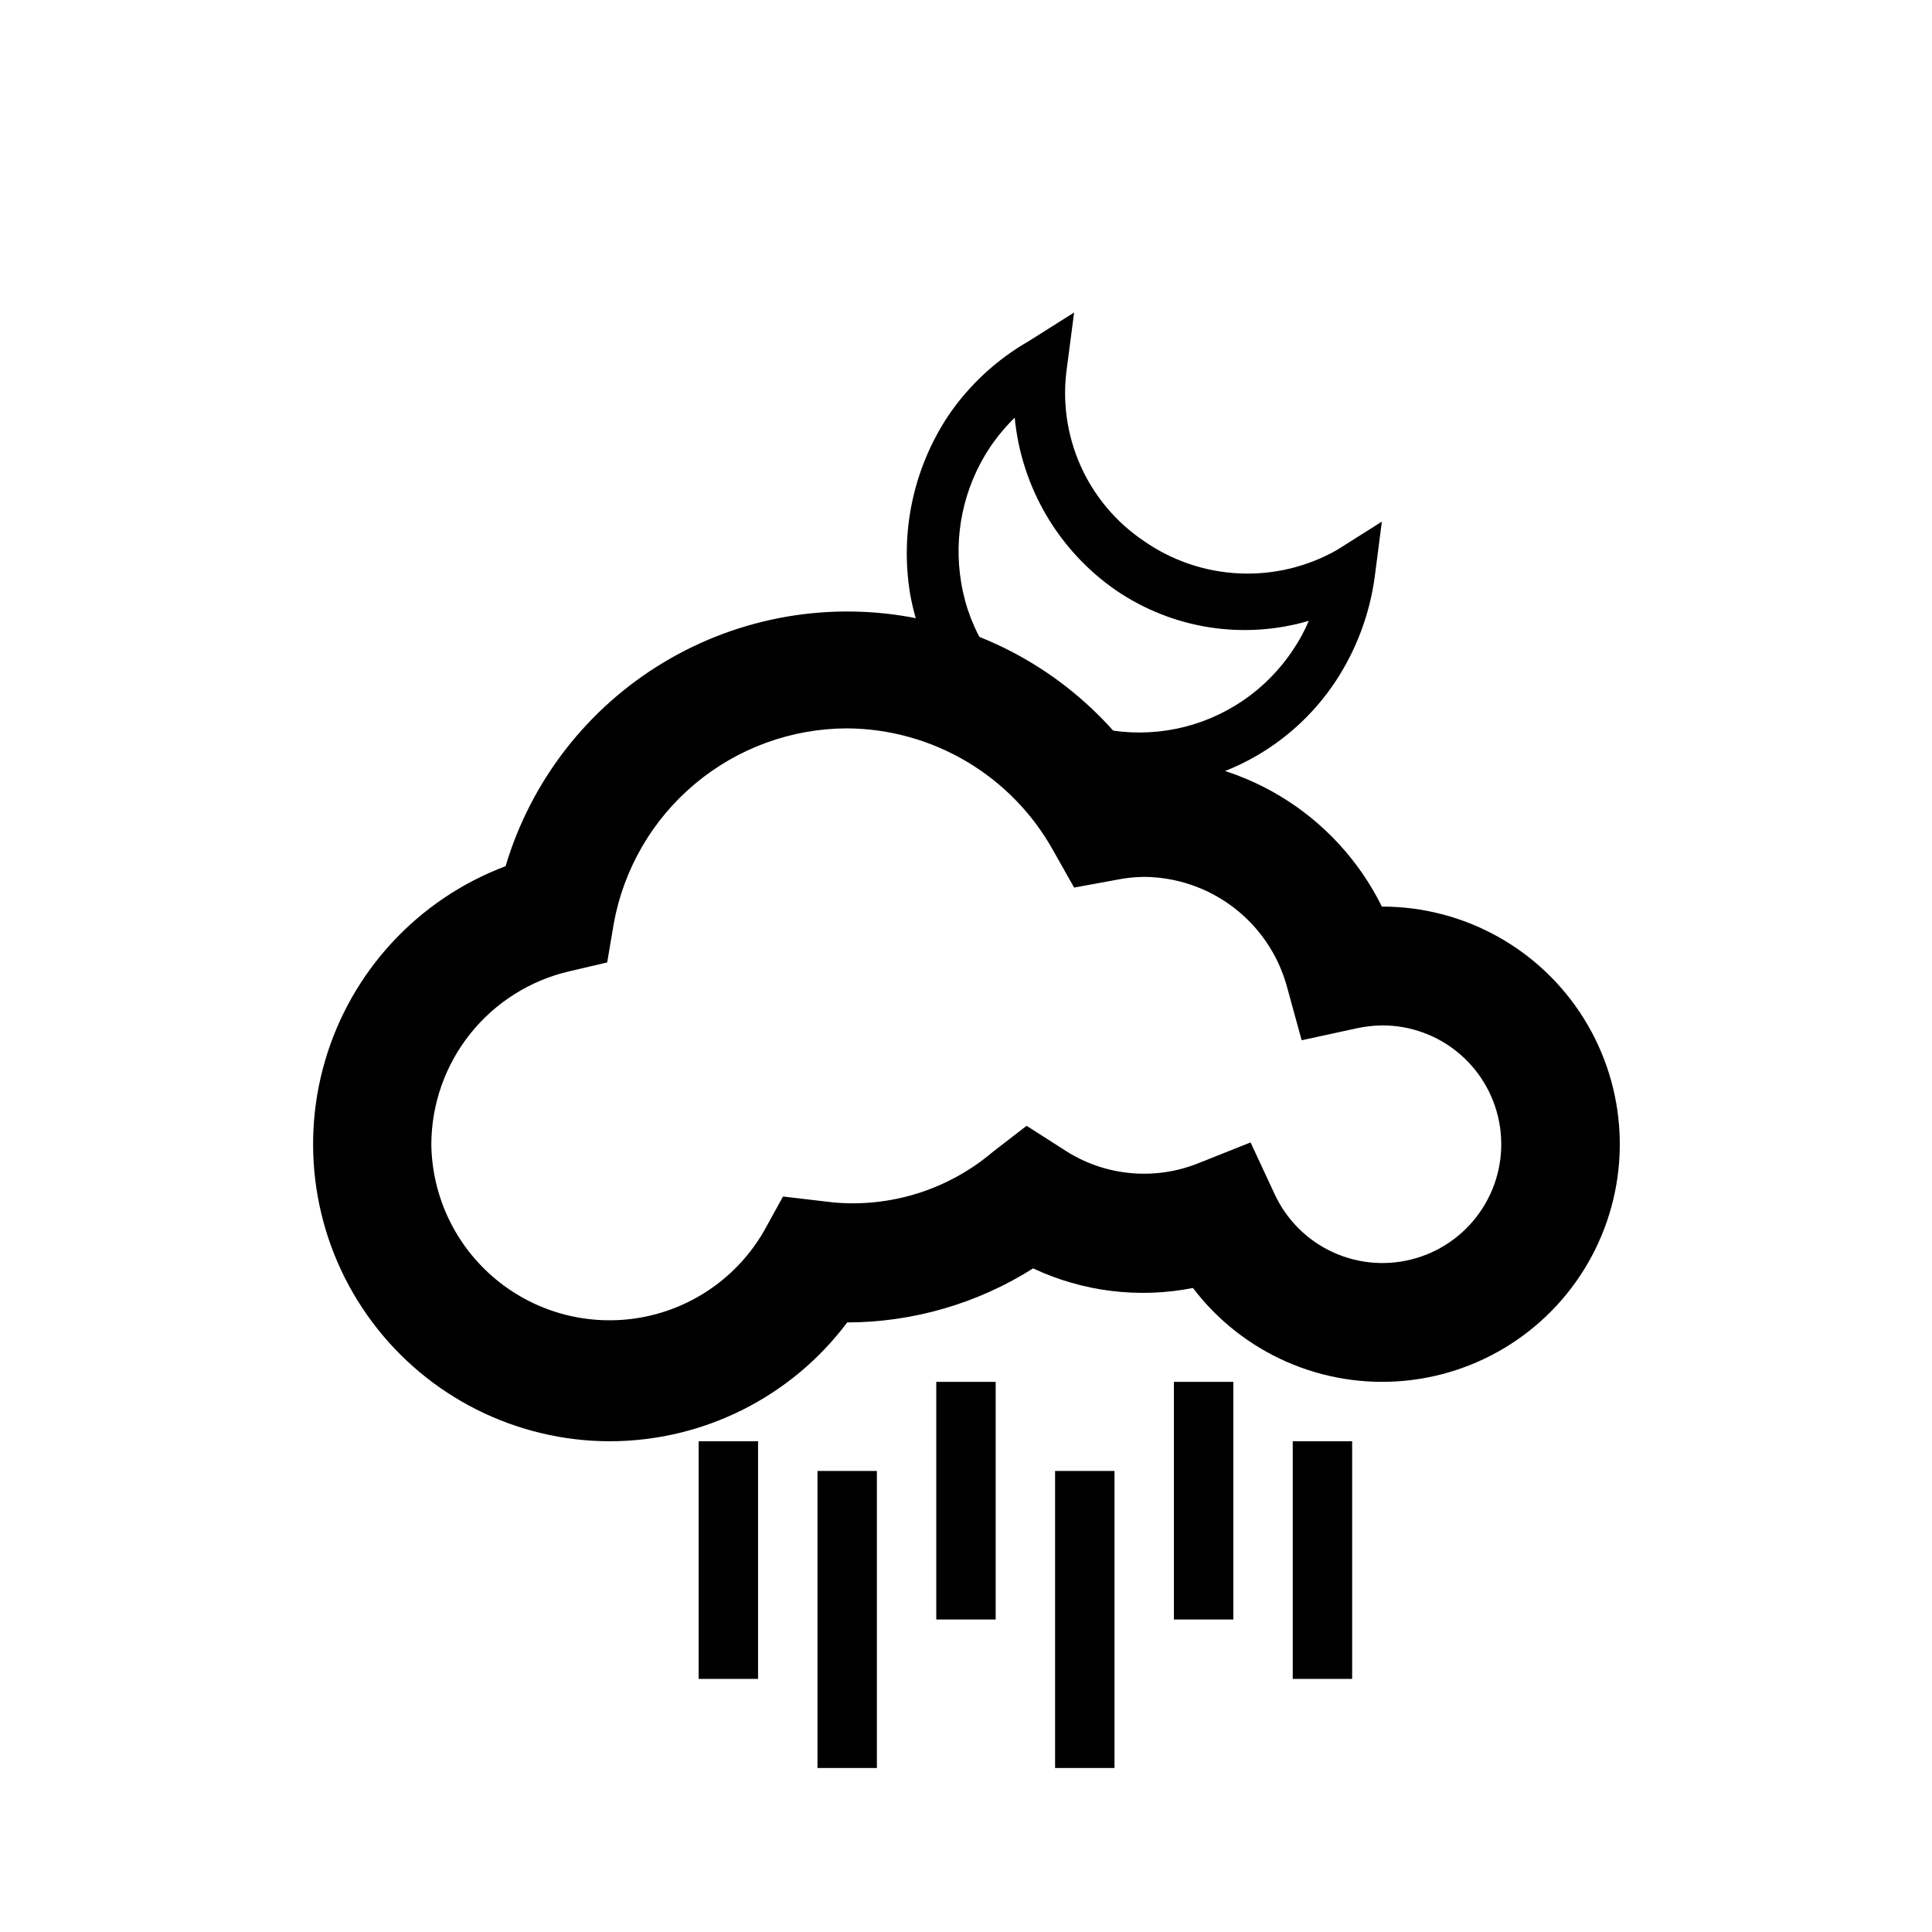
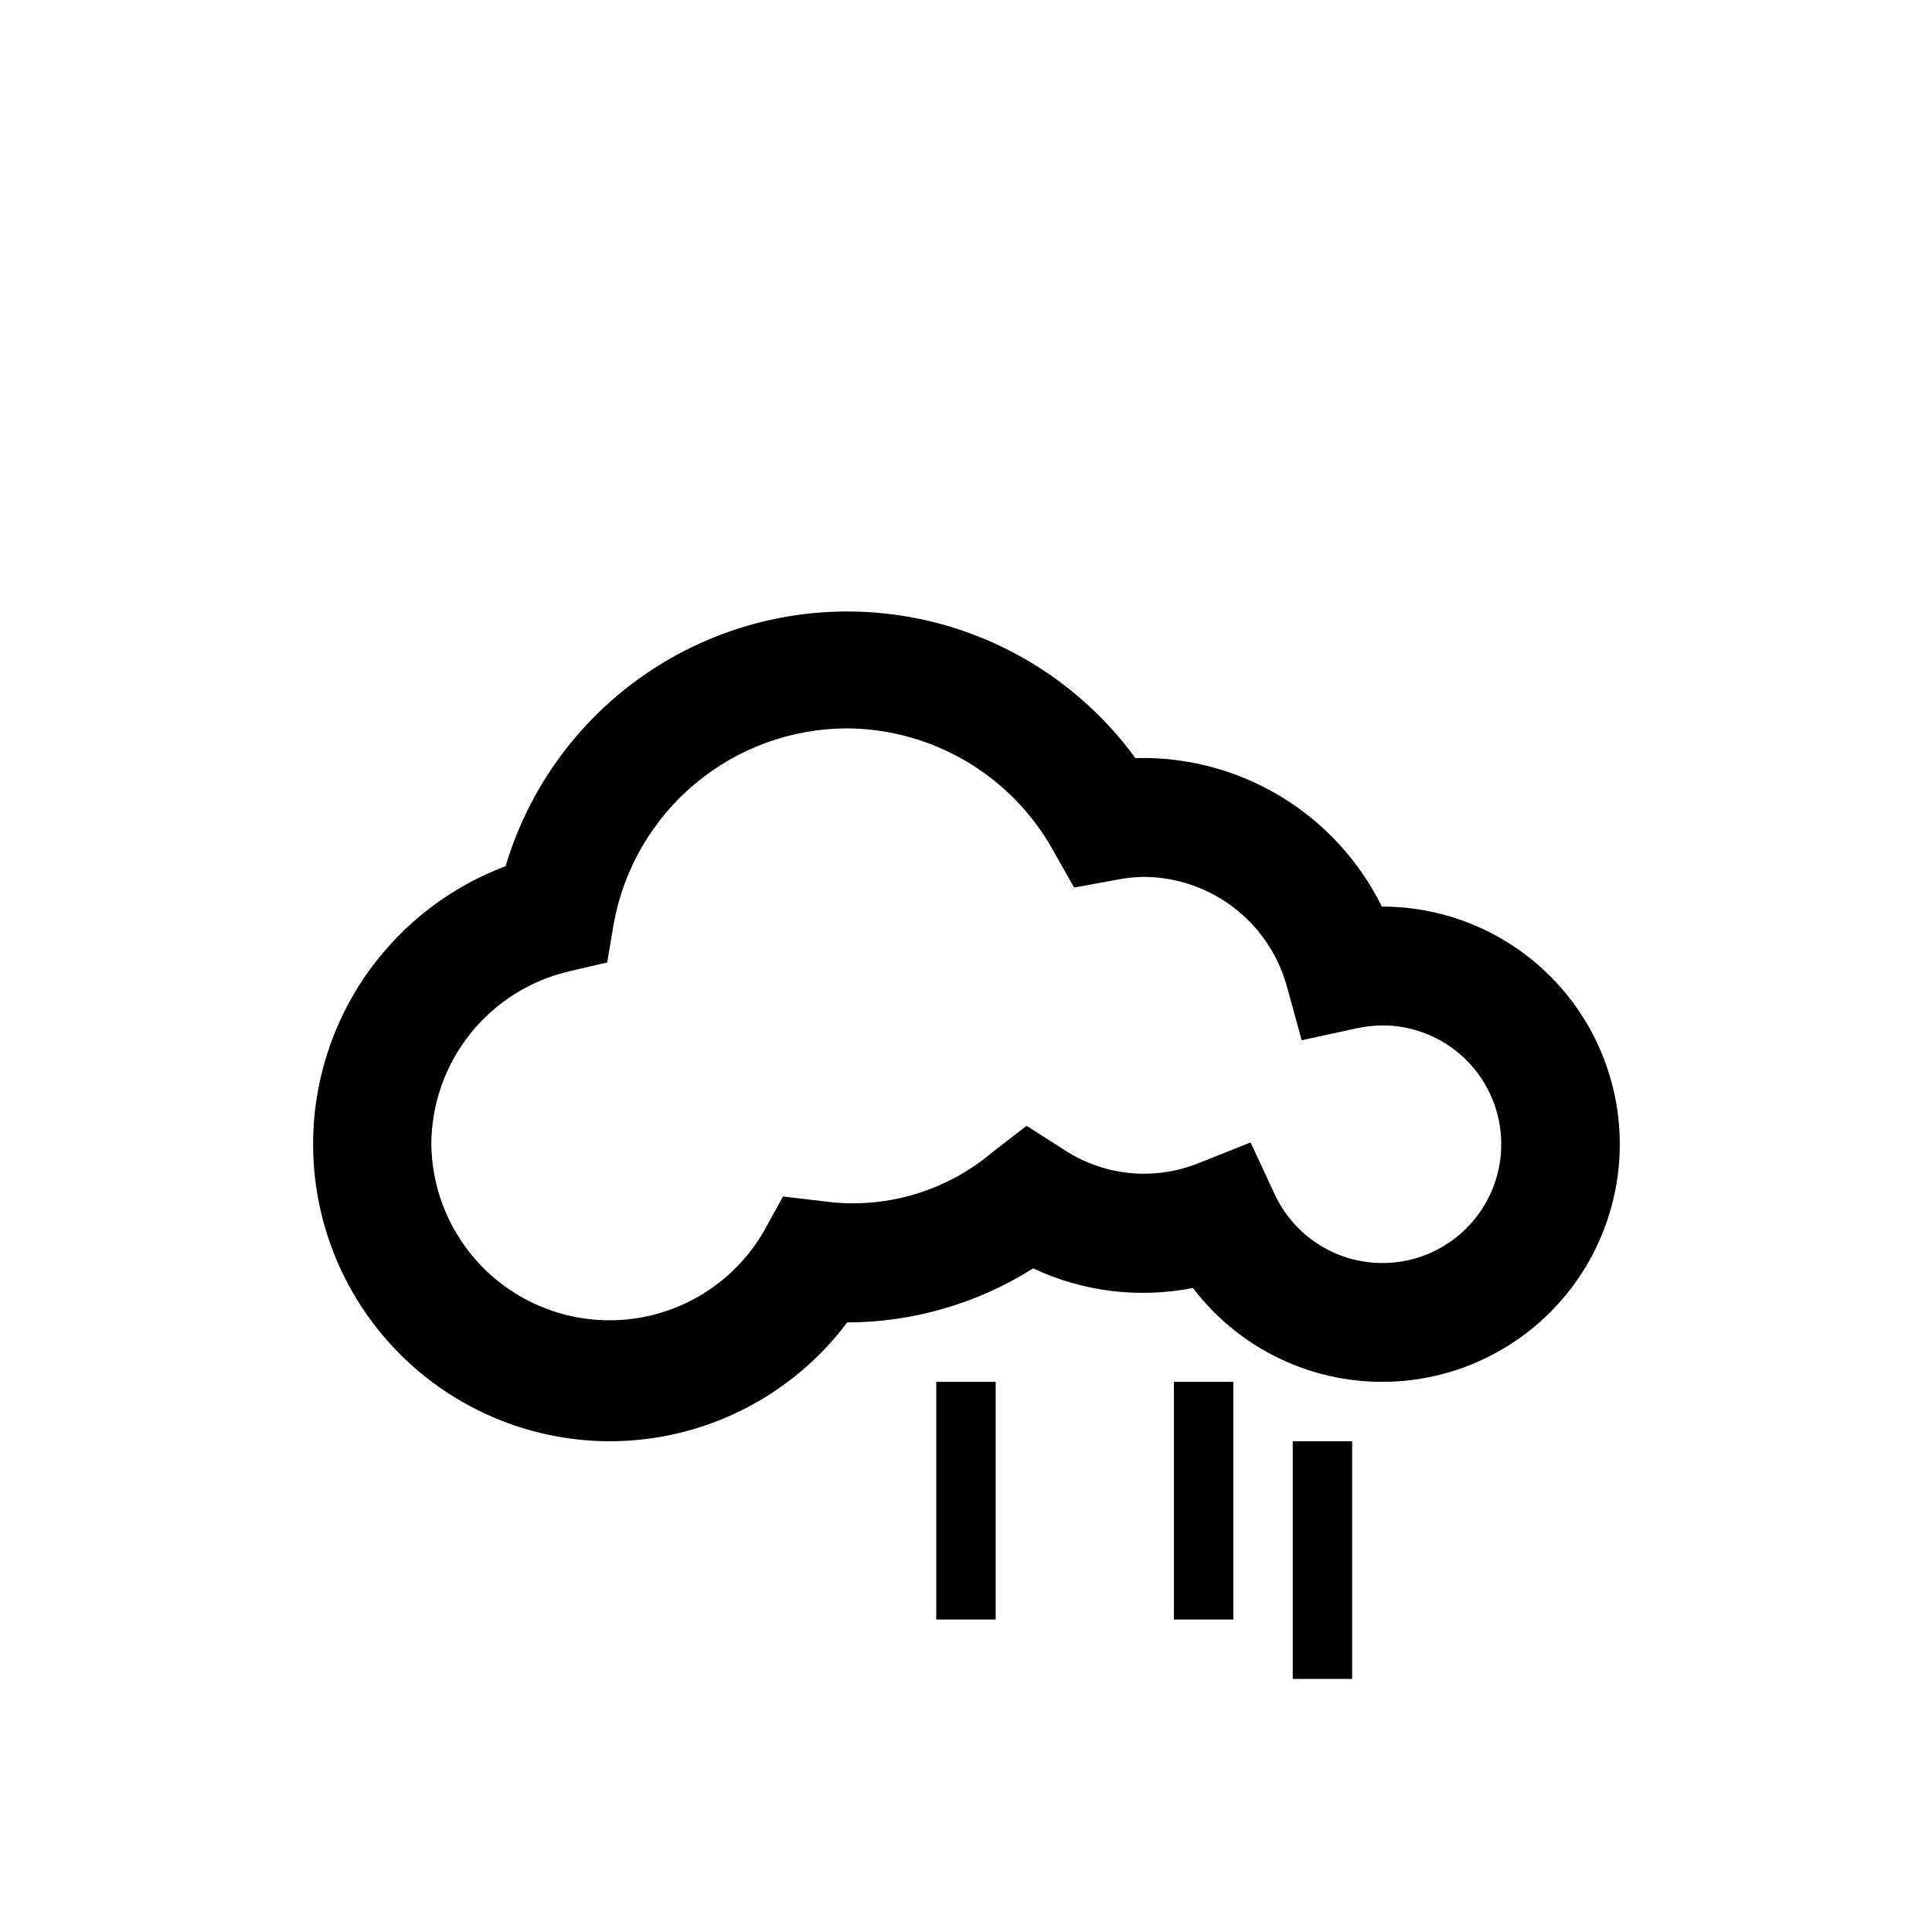
<svg xmlns="http://www.w3.org/2000/svg" fill="#000000" width="800px" height="800px" version="1.1" viewBox="144 144 512 512">
  <g>
-     <path d="m445.5 352.77c-12.074 0.031-23.875-3.59-33.852-10.391-13.953-9.543-23.484-24.293-26.449-40.934-2.734-16.453 0.867-33.328 10.074-47.234 5.531-8.16 12.855-14.945 21.414-19.836l11.965-7.559-1.891 14.484c-1.297 8.84-0.066 17.863 3.559 26.031 3.621 8.164 9.484 15.133 16.91 20.102 7.422 5.152 16.141 8.105 25.164 8.523 9.023 0.418 17.984-1.719 25.848-6.164l11.965-7.555-1.891 14.641c-1.34 9.898-4.891 19.371-10.391 27.711-11.652 17.578-31.336 28.16-52.426 28.18zm-32.59-98.086c-2.402 2.352-4.566 4.938-6.457 7.715-7.094 10.586-9.855 23.492-7.715 36.055 2.102 12.82 9.391 24.211 20.152 31.488 10.824 7.207 24.074 9.793 36.812 7.195 12.738-2.602 23.914-10.18 31.047-21.051 1.609-2.379 2.981-4.91 4.09-7.555-17.348 5.082-36.062 2.137-51.008-8.031-15.293-10.551-25.148-27.32-26.922-45.816z" />
    <path d="m305.54 525.95c-24.762-0.047-48.055-11.742-62.883-31.57s-19.465-45.477-12.52-69.242c6.949-23.762 24.676-42.871 47.848-51.59 6.738-22.613 21.695-41.891 41.93-54.031 20.234-12.145 44.281-16.273 67.406-11.574 23.129 4.695 43.656 17.879 57.551 36.953 13.516-0.375 26.855 3.137 38.434 10.109 11.582 6.977 20.918 17.129 26.906 29.25 21.797-0.027 42.059 11.223 53.566 29.734 11.504 18.516 12.617 41.66 2.941 61.195-9.672 19.531-28.762 32.672-50.461 34.738-21.699 2.066-42.926-7.234-56.113-24.59-14.309 2.82-29.148 1-42.352-5.195-14.746 9.324-31.832 14.289-49.277 14.324-14.867 19.824-38.199 31.488-62.977 31.488zm62.977-188.93v0.004c-14.746 0.023-29.016 5.219-40.324 14.688-11.309 9.465-18.934 22.598-21.551 37.109l-1.73 10.234-10.078 2.363v-0.004c-10.355 2.41-19.598 8.246-26.227 16.562-6.629 8.312-10.258 18.621-10.301 29.254 0.168 13.902 6.453 27.023 17.18 35.867 10.727 8.848 24.805 12.516 38.484 10.035 13.68-2.484 25.57-10.867 32.504-22.914l5.039-9.133 13.383 1.574c15.289 1.371 30.488-3.449 42.191-13.383l8.973-6.926 9.605 6.141v-0.004c10.602 7.129 24.043 8.543 35.898 3.781l13.855-5.512 6.297 13.539c3.148 6.902 8.68 12.434 15.578 15.582 6.902 3.148 14.707 3.699 21.98 1.551 7.273-2.144 13.527-6.844 17.617-13.234 4.086-6.387 5.727-14.039 4.625-21.543-1.102-7.504-4.875-14.355-10.625-19.301-5.754-4.945-13.094-7.644-20.68-7.609-2.277 0.039-4.547 0.301-6.769 0.789l-14.484 3.148-3.938-14.328c-2.293-8.281-7.223-15.586-14.039-20.812-6.82-5.231-15.156-8.09-23.746-8.156-2.484 0.02-4.965 0.285-7.398 0.785l-11.18 2.047-5.512-9.762c-5.414-9.762-13.324-17.91-22.926-23.609-9.598-5.699-20.539-8.742-31.703-8.82z" />
-     <path d="m329.15 525.95h15.742v62.977h-15.742z" />
+     <path d="m329.15 525.95h15.742h-15.742z" />
    <path d="m392.12 510.21h15.742v62.977h-15.742z" />
    <path d="m455.1 510.21h15.742v62.977h-15.742z" />
    <path d="m486.59 525.95h15.742v62.977h-15.742z" />
-     <path d="m360.64 533.82h15.742v78.719h-15.742z" />
-     <path d="m423.61 533.82h15.742v78.719h-15.742z" />
  </g>
</svg>